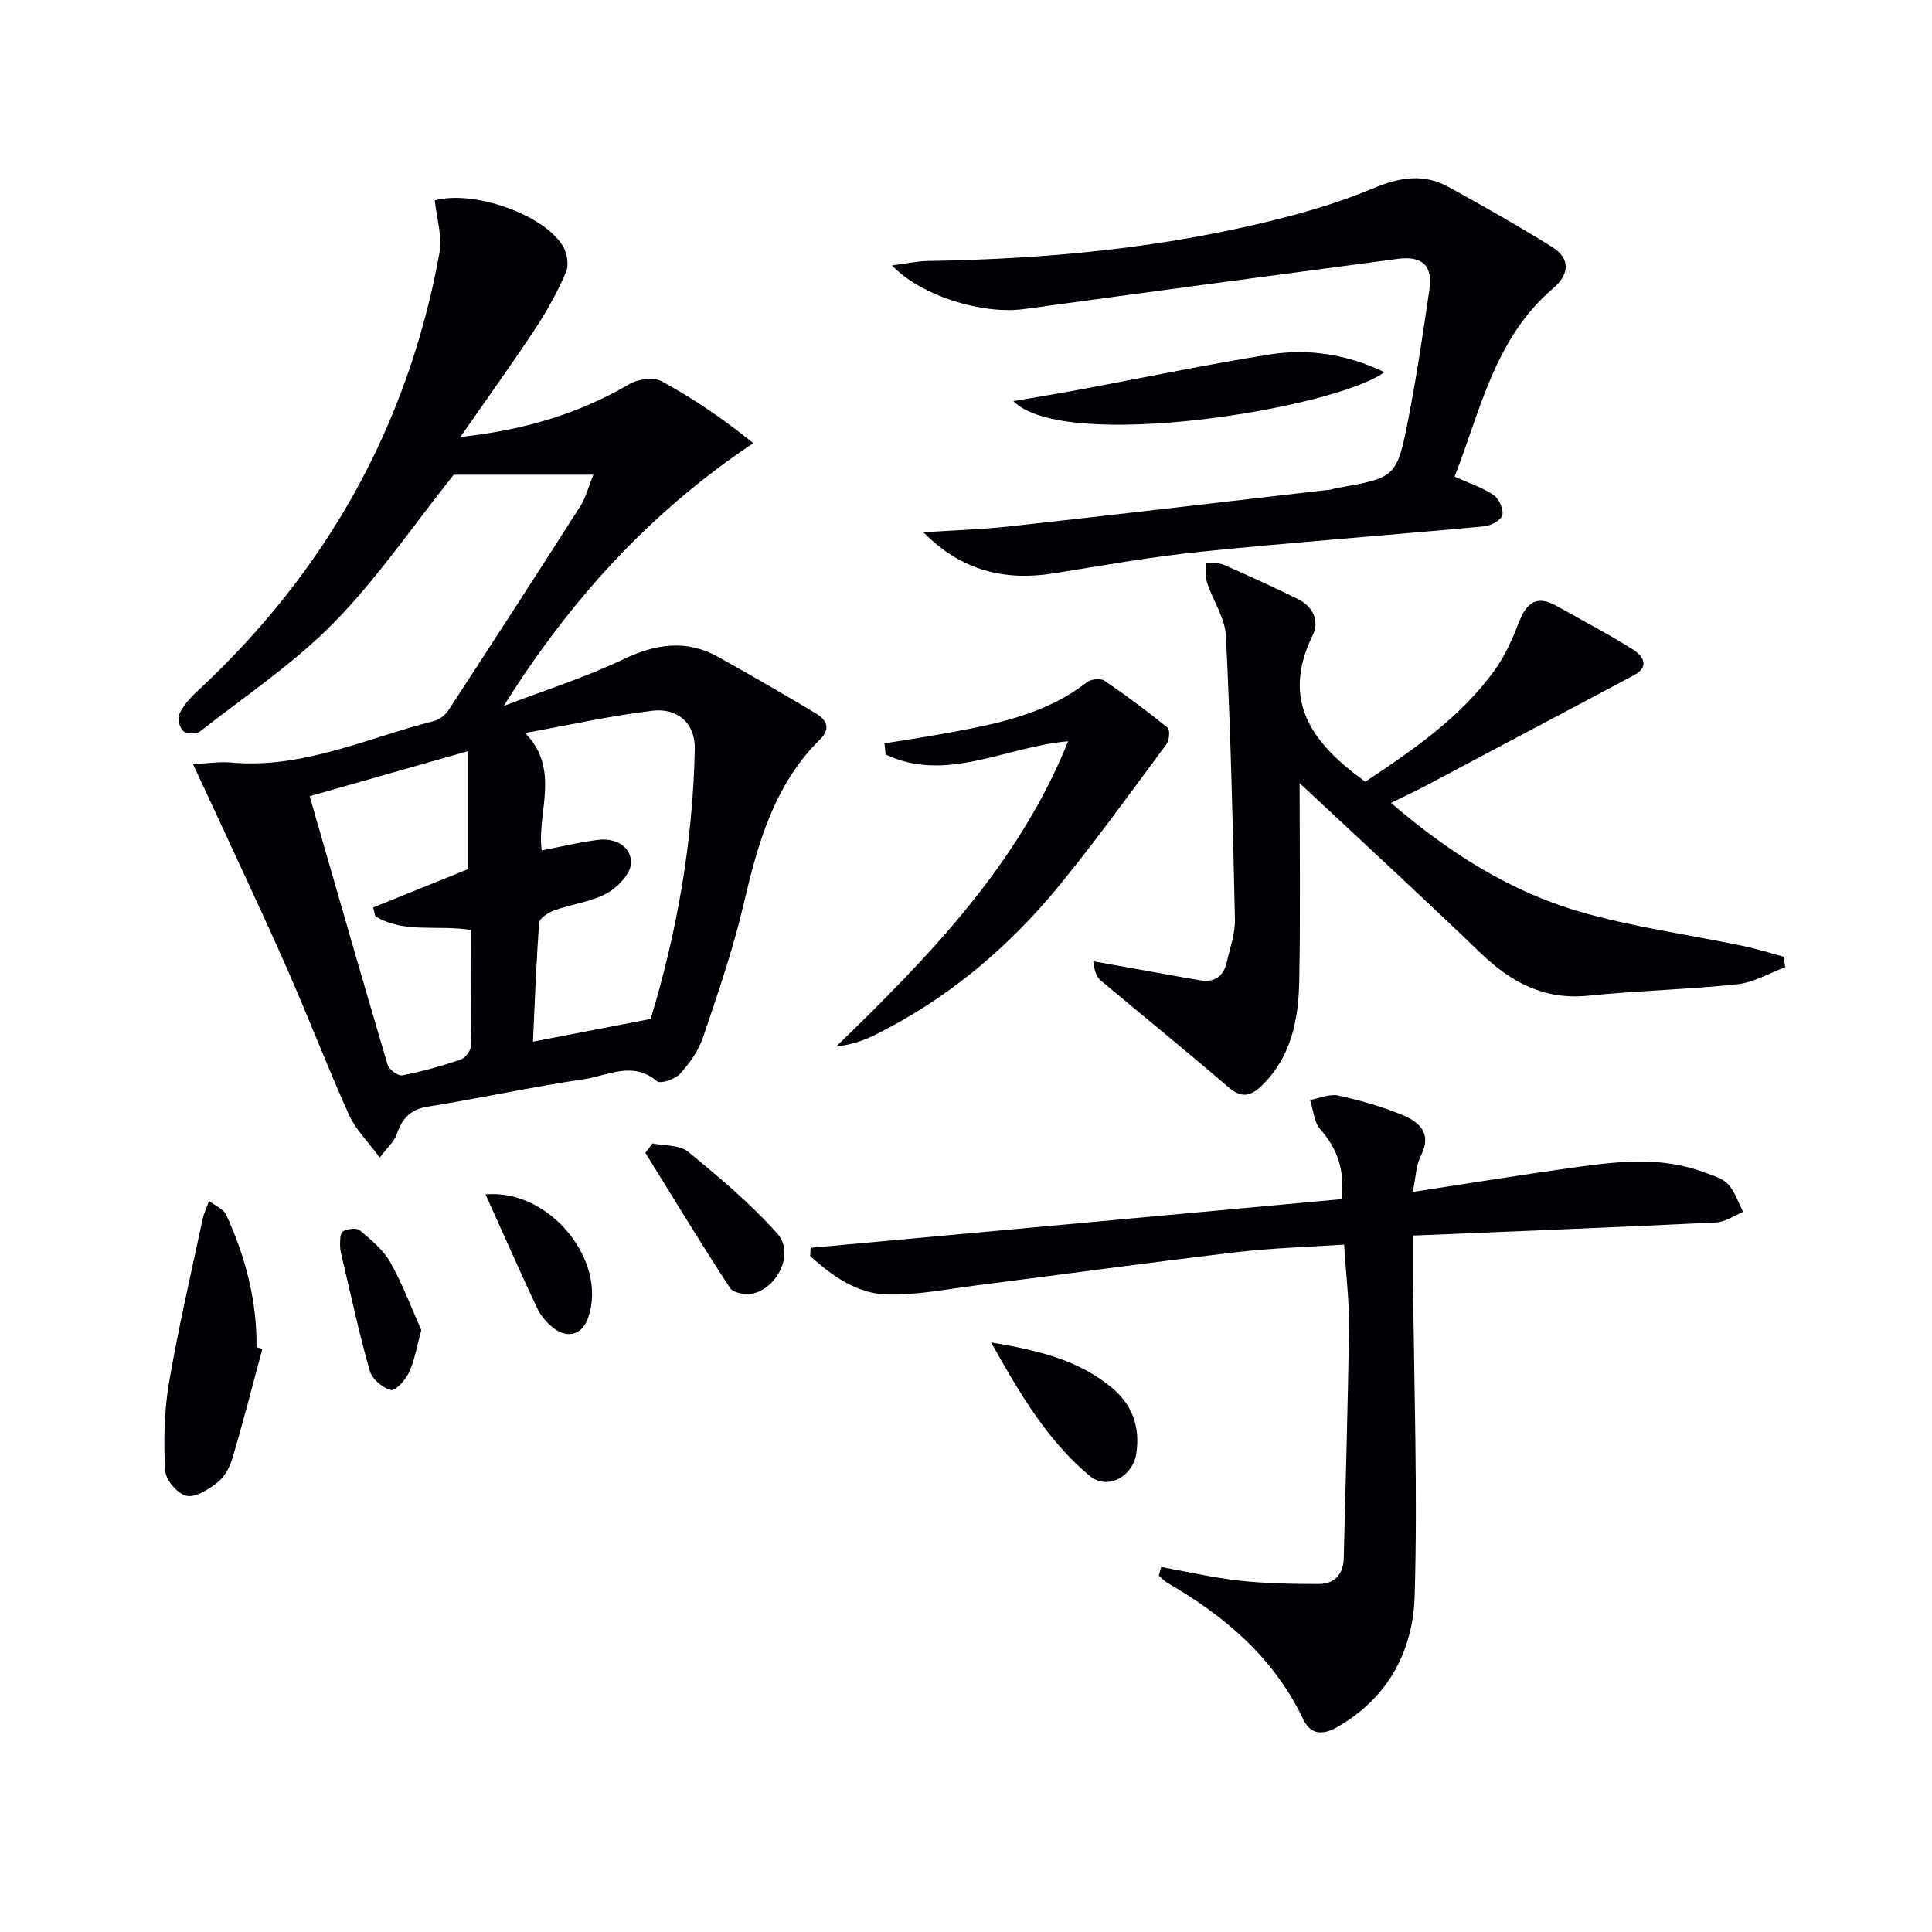
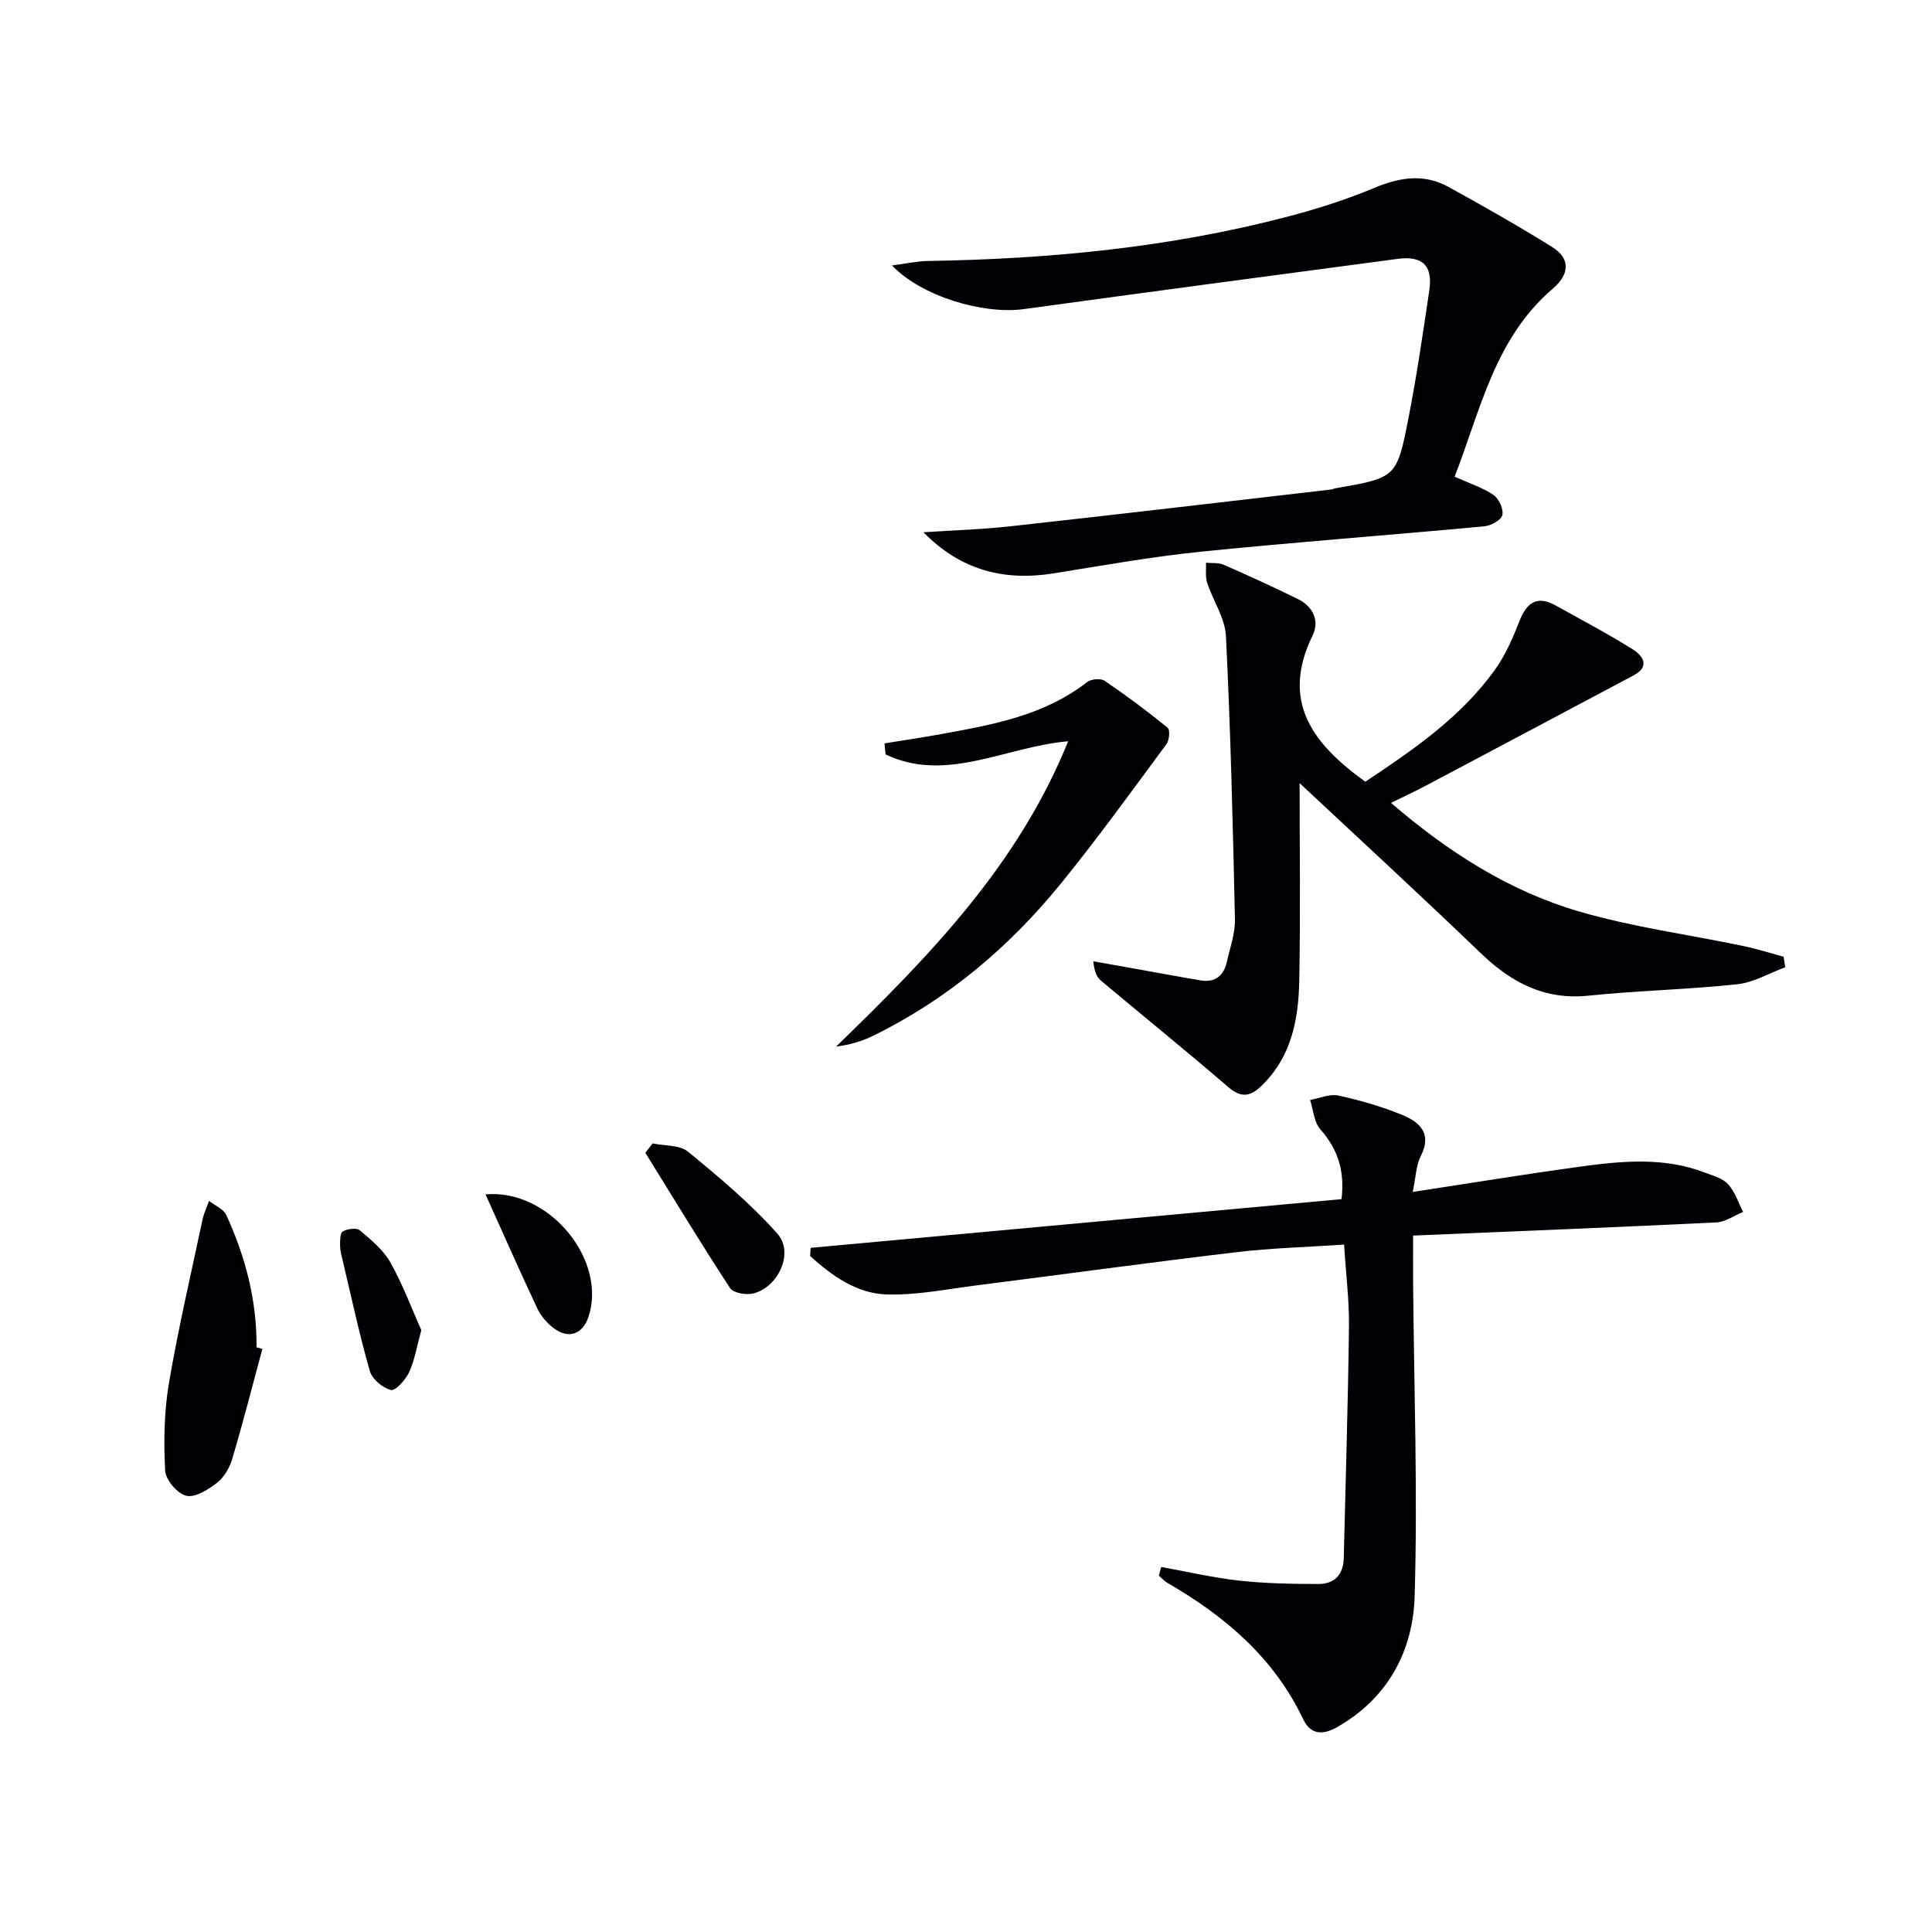
<svg xmlns="http://www.w3.org/2000/svg" enable-background="new 0 0 400 400" viewBox="0 0 400 400">
  <g fill="#010105">
-     <path d="m39.96 158.19c3.51-.17 5.67-.52 7.77-.33 14.92 1.4 28.22-5.07 42.12-8.58 1.15-.29 2.39-1.29 3.05-2.31 9.17-14.05 18.28-28.14 27.31-42.27 1.03-1.6 1.49-3.57 2.65-6.41-10.57 0-20.3 0-28.93 0-8.42 10.57-15.75 21.39-24.75 30.57-8.3 8.47-18.37 15.22-27.77 22.58-.75.59-2.79.55-3.45-.05-.77-.7-1.27-2.62-.85-3.52.8-1.73 2.17-3.31 3.6-4.63 26.74-24.76 43.73-54.95 50.27-90.83.63-3.48-.6-7.3-.96-10.92 7.99-2.19 22.42 2.84 26.48 9.38.9 1.45 1.33 3.97.7 5.44-1.75 4.08-3.93 8.03-6.38 11.75-4.82 7.3-9.94 14.4-15.51 22.42 13.23-1.46 24.5-4.81 34.98-10.95 1.79-1.05 5.01-1.51 6.68-.6 6.47 3.5 12.59 7.67 19 12.82-21.59 14.4-38.09 32.72-51.68 54.41 8.27-3.17 16.78-5.86 24.75-9.66 6.8-3.24 13.13-4.16 19.77-.43 6.78 3.81 13.54 7.67 20.19 11.69 1.98 1.2 3.14 2.99.83 5.27-9.57 9.43-12.95 21.65-15.89 34.25-2.18 9.35-5.34 18.48-8.42 27.59-.93 2.74-2.79 5.32-4.77 7.48-1.01 1.11-4.03 2.11-4.73 1.51-5.04-4.29-10.2-1.14-15.11-.42-10.82 1.58-21.53 3.94-32.34 5.68-3.7.59-5.37 2.54-6.47 5.81-.49 1.44-1.86 2.59-3.48 4.74-2.44-3.33-4.99-5.81-6.35-8.82-4.55-10.13-8.52-20.52-13.01-30.69-5.08-11.51-10.48-22.88-15.74-34.32-1.04-2.16-2.04-4.35-3.56-7.65zm72.19 17.88c4.27-.82 7.93-1.71 11.63-2.18 3.6-.46 6.92 1.32 6.86 4.79-.04 2.18-2.75 5.05-5 6.27-3.27 1.78-7.24 2.23-10.83 3.51-1.24.45-3.09 1.6-3.17 2.55-.63 8.15-.91 16.33-1.3 24.65 8.26-1.59 15.81-3.05 24.37-4.7 5.31-17.41 8.76-36.42 9.14-55.92.1-5.18-3.45-8.52-8.76-7.89-8.57 1.02-17.03 2.92-26.37 4.6 7.43 7.67 2.39 16.36 3.43 24.32zm-14.58 16.47c-7.2-1.12-14.02.78-19.87-2.86-.15-.6-.29-1.2-.44-1.8 6.6-2.66 13.19-5.33 19.69-7.95 0-7.62 0-15.6 0-24.43-11.28 3.21-21.43 6.1-32.84 9.35 5.42 18.78 10.7 37.23 16.15 55.62.29.99 2.17 2.34 3.04 2.17 4.06-.78 8.07-1.92 11.99-3.23.96-.32 2.16-1.78 2.18-2.75.17-7.95.1-15.91.1-24.12z" />
    <path d="m240.42 324.43c5.41.97 10.78 2.23 16.23 2.83 5.39.59 10.86.68 16.3.69 3.31.01 5.18-1.91 5.26-5.35.38-15.95.88-31.89 1.08-47.84.07-5.44-.62-10.89-1.01-17.08-7.77.52-15.07.71-22.28 1.57-17.98 2.13-35.91 4.6-53.87 6.88-6.18.78-12.4 2.06-18.57 1.87-6.21-.19-11.31-3.87-15.83-7.95.03-.57.06-1.14.1-1.7 36.63-3.36 73.25-6.72 109.92-10.08.71-6.07-.87-10.45-4.4-14.47-1.31-1.49-1.44-4.01-2.11-6.06 1.96-.35 4.04-1.31 5.84-.92 4.49.98 8.98 2.26 13.23 4.01 3.55 1.46 6.25 3.8 3.86 8.48-.99 1.95-1.03 4.39-1.68 7.47 11.95-1.82 23.37-3.7 34.82-5.26 8.57-1.17 17.21-1.98 25.6 1.23 1.7.65 3.71 1.17 4.86 2.41 1.43 1.56 2.12 3.81 3.13 5.75-1.86.76-3.68 2.09-5.57 2.18-20.75 1.01-41.51 1.83-62.76 2.72 0 3.69-.02 6.77 0 9.84.18 21.59.96 43.21.32 64.78-.33 11.34-5.5 21.17-16.07 27.16-2.94 1.67-5.47 1.61-7.02-1.66-6.05-12.72-16.18-21.32-28.08-28.2-.67-.38-1.19-1-1.79-1.51.15-.61.32-1.2.49-1.79z" />
    <path d="m269.07 162.14c0 12.27.19 26.55-.07 40.81-.15 8.07-1.6 15.9-7.87 21.91-2.28 2.19-4.18 2.49-6.83.21-8.67-7.47-17.57-14.67-26.35-22.03-.83-.69-1.35-1.75-1.6-4.02 3.03.54 6.05 1.08 9.08 1.62 4.39.78 8.76 1.61 13.16 2.34 2.99.49 4.78-.97 5.41-3.83.65-2.91 1.74-5.86 1.68-8.77-.42-19.56-.9-39.13-1.86-58.67-.18-3.74-2.67-7.33-3.89-11.06-.41-1.27-.18-2.75-.24-4.14 1.23.12 2.6-.05 3.68.42 5.16 2.26 10.28 4.61 15.34 7.09 3.15 1.54 4.52 4.54 3.06 7.52-6.73 13.77.11 22.52 10.9 30.31 9.86-6.57 19.76-13.3 26.85-23.2 2.19-3.05 3.73-6.64 5.11-10.16 1.53-3.87 3.72-5.22 7.5-3.11 5.35 2.98 10.79 5.84 15.97 9.1 2 1.26 3.61 3.49.14 5.34-14.36 7.63-28.73 15.27-43.1 22.88-2.17 1.15-4.4 2.18-7.15 3.53 11.9 10.22 24.48 18.26 38.94 22.48 11.08 3.24 22.66 4.78 34 7.15 2.82.59 5.57 1.47 8.35 2.22.11.73.22 1.45.33 2.18-3.31 1.22-6.54 3.16-9.93 3.52-10.23 1.09-20.55 1.31-30.79 2.36-9.1.94-15.95-2.69-22.28-8.76-12.59-12.11-25.45-23.93-37.54-35.24z" />
    <path d="m301.16 98.69c3.06 1.38 5.79 2.25 8.06 3.79 1.12.76 2.11 2.94 1.82 4.17-.24 1.04-2.36 2.19-3.74 2.32-19.52 1.82-39.07 3.26-58.57 5.24-10.22 1.04-20.37 2.86-30.53 4.49-10.2 1.64-19.22-.55-27.01-8.5 6.01-.4 12.05-.58 18.04-1.24 22.1-2.44 44.19-5.05 66.28-7.6.33-.04.64-.2.96-.26 12.56-2.2 12.72-2.16 15.13-14.49 1.72-8.8 3.02-17.68 4.33-26.55.74-5.04-1.4-7.14-6.52-6.47-25.8 3.42-51.6 6.87-77.39 10.4-8.53 1.17-21.25-2.65-27.34-9.03 2.87-.37 5.17-.89 7.48-.93 25.16-.4 50.08-2.79 74.48-9.19 6.09-1.6 12.15-3.53 17.95-5.96 5.25-2.2 10.26-2.96 15.31-.18 7.23 3.99 14.43 8.06 21.44 12.43 3.98 2.47 3.49 5.78.19 8.6-12.12 10.34-15.03 25.31-20.37 38.96z" />
    <path d="m221.15 153.47c-13.07 1.13-25.19 8.71-37.8 2.73-.08-.76-.15-1.53-.23-2.29 3.93-.64 7.86-1.22 11.78-1.93 10.63-1.94 21.28-3.83 30.17-10.76.82-.64 2.81-.83 3.62-.28 4.49 3.05 8.86 6.31 13.07 9.74.52.42.34 2.58-.25 3.38-7.19 9.71-14.26 19.52-21.88 28.89-10.71 13.17-23.51 23.97-38.86 31.5-2.31 1.13-4.81 1.87-7.67 2.24 19.21-18.63 37.71-37.58 48.05-63.22z" />
    <path d="m54.32 279.28c-2.05 7.6-4 15.23-6.24 22.78-.54 1.83-1.69 3.81-3.16 4.95-1.82 1.41-4.52 3.11-6.36 2.67s-4.27-3.3-4.37-5.21c-.31-6-.22-12.15.78-18.06 1.93-11.37 4.57-22.62 6.96-33.91.28-1.32.89-2.57 1.35-3.86 1.22.96 3 1.67 3.58 2.93 3.96 8.67 6.36 17.75 6.25 27.37.41.11.81.23 1.21.34z" />
-     <path d="m209.81 83.05c5.33-.92 9.62-1.62 13.89-2.42 13.01-2.42 25.98-5.13 39.04-7.22 8.05-1.29 15.98-.13 23.88 3.64-10.09 7.49-66.24 16.74-76.81 6z" />
-     <path d="m205.2 277.94c9.79 1.62 18 3.64 24.87 9.26 4.33 3.55 6.03 8.2 5.19 13.72-.74 4.82-5.99 7.69-9.66 4.64-8.68-7.25-14.37-16.85-20.4-27.62z" />
    <path d="m135.12 236.73c2.48.53 5.6.29 7.34 1.72 6.47 5.31 12.96 10.75 18.5 16.98 3.47 3.91.22 11.03-4.97 12.36-1.47.38-4.17-.08-4.84-1.11-6.03-9.22-11.74-18.65-17.54-28.01.5-.65 1.01-1.29 1.51-1.94z" />
    <path d="m100.52 247.28c13.31-1.17 25.29 13.78 21.28 25.47-1.18 3.45-4.06 4.52-7.04 2.32-1.42-1.05-2.75-2.55-3.5-4.13-3.65-7.75-7.1-15.6-10.74-23.66z" />
    <path d="m87.23 275.38c-.92 3.33-1.36 6.17-2.51 8.69-.73 1.58-2.82 3.94-3.77 3.71-1.72-.41-3.9-2.24-4.38-3.91-2.17-7.6-3.83-15.34-5.65-23.04-.23-.96-.51-1.95-.51-2.92 0-1.03-.02-2.63.56-2.96.96-.54 2.83-.8 3.52-.23 2.35 1.98 4.88 4.07 6.35 6.68 2.57 4.58 4.41 9.57 6.39 13.98z" />
  </g>
</svg>